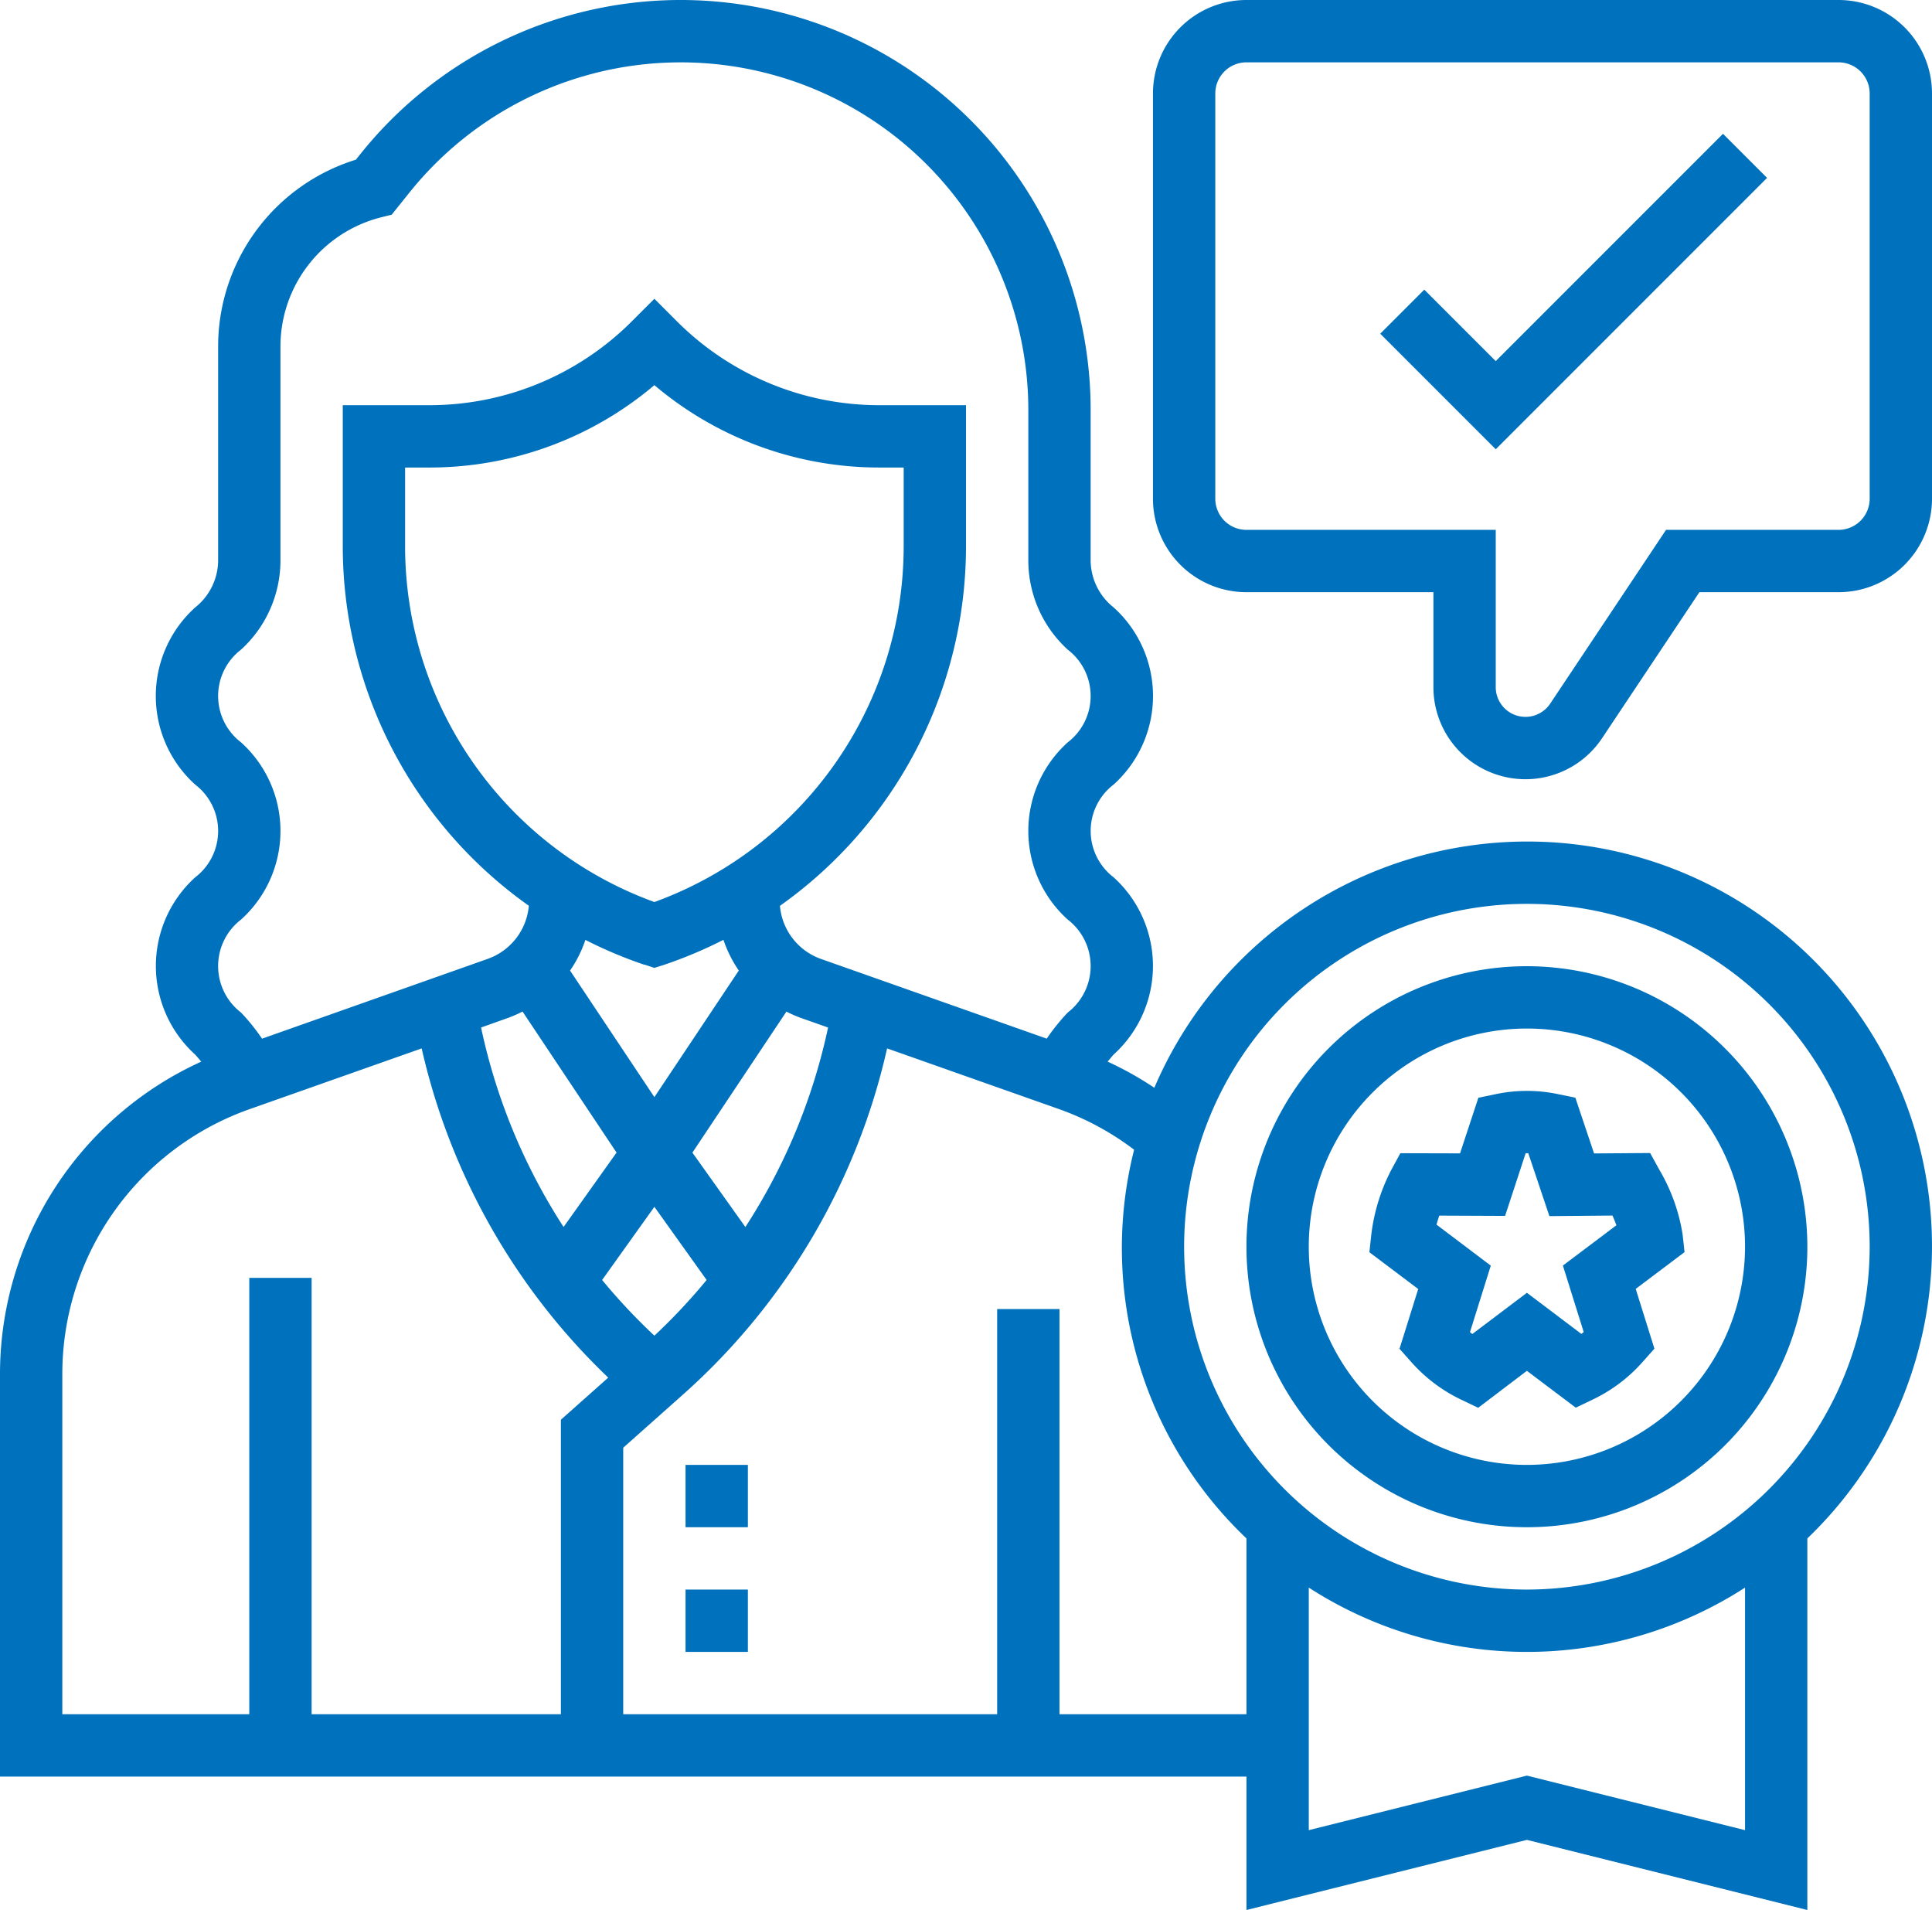
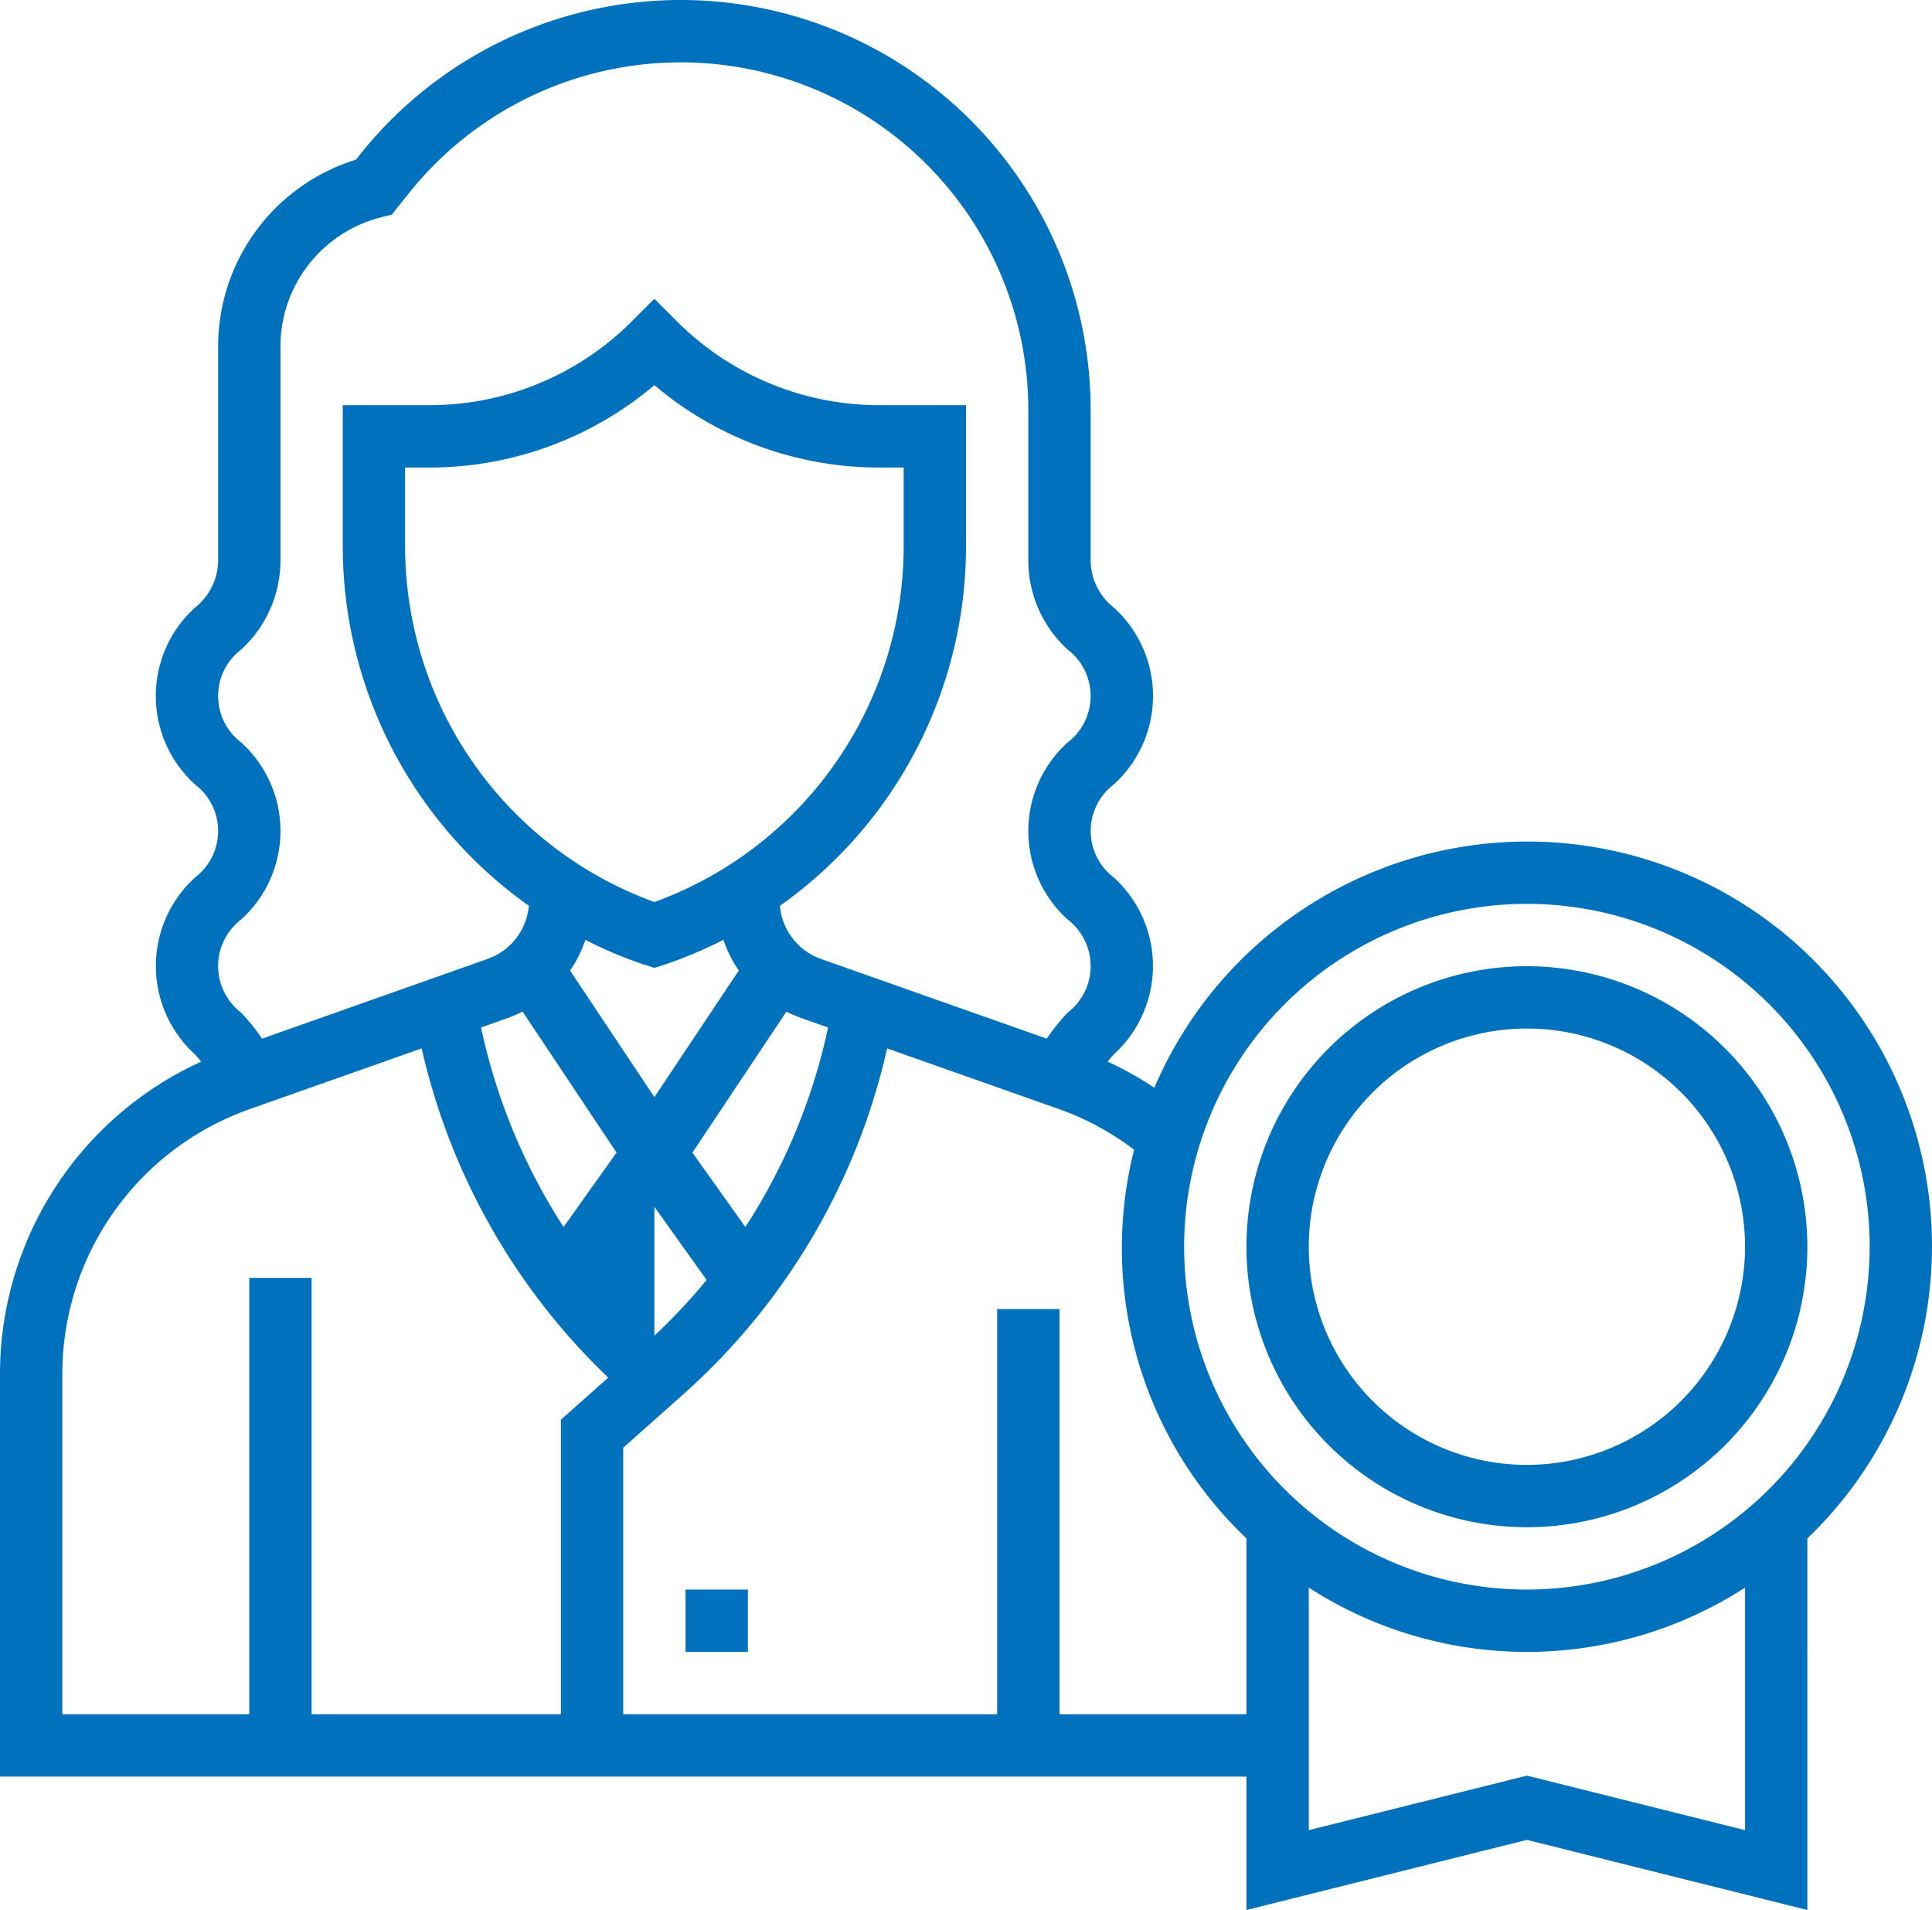
<svg xmlns="http://www.w3.org/2000/svg" width="62" height="61.281" viewBox="0 0 62 61.281">
  <g id="reputation" transform="translate(-1 -1)">
    <path id="Path_34691" data-name="Path 34691" d="M23,52h2v2H23Z" fill="#0071bc" />
-     <path id="Path_34692" data-name="Path 34692" d="M23,48h2v2H23Z" fill="#0071bc" />
-     <path id="Path_34693" data-name="Path 34693" d="M53.955,37.994l-1.8.013-.6-1.788-.562-.116a4.84,4.84,0,0,0-1.984,0l-.566.117-.589,1.785L45.939,38l-.285.524a6.044,6.044,0,0,0-.647,2.087l-.062.566,1.567,1.18-.6,1.918.376.423a5.042,5.042,0,0,0,1.6,1.208l.548.262L50,44.982l1.568,1.182.548-.262a5.013,5.013,0,0,0,1.6-1.208l.376-.423-.6-1.918,1.567-1.18-.062-.566a5.9,5.9,0,0,0-.753-2.087Zm-2.8,3.61.668,2.134c-.024.02-.05.04-.076.059L50,42.478,48.249,43.8c-.026-.019-.052-.039-.076-.059l.668-2.134L47.1,40.292c.026-.1.056-.195.088-.29l2.112.009L49.96,38h.084l.678,2.018L52.746,40c.048.109.091.213.126.312Z" fill="#0071bc" />
    <path id="Path_34694" data-name="Path 34694" d="M50,32a9,9,0,1,0,9,9A9.01,9.01,0,0,0,50,32Zm0,16a7,7,0,1,1,7-7A7.008,7.008,0,0,1,50,48Z" fill="#0071bc" />
-     <path id="Path_34695" data-name="Path 34695" d="M50,28a13.018,13.018,0,0,0-11.956,7.9,10.838,10.838,0,0,0-1.5-.839c.065-.074.119-.144.191-.224a3.834,3.834,0,0,0,0-5.691,1.871,1.871,0,0,1,0-2.972,3.827,3.827,0,0,0,0-5.688A1.937,1.937,0,0,1,36,19V14.157A13.157,13.157,0,0,0,12.569,5.938l-.149.186a6.273,6.273,0,0,0-4.42,6V19a1.937,1.937,0,0,1-.734,1.487,3.827,3.827,0,0,0,0,5.688,1.871,1.871,0,0,1,0,2.972,3.835,3.835,0,0,0,0,5.691c.073.08.127.15.192.224A11.017,11.017,0,0,0,1,45.075V58H41v4.281l9-2.25,9,2.25V50.359A12.985,12.985,0,0,0,50,28ZM8.734,30.505a3.827,3.827,0,0,0,0-5.688,1.872,1.872,0,0,1,0-2.973A3.874,3.874,0,0,0,10,19V12.123A4.275,4.275,0,0,1,13.242,7.97l.328-.082.561-.7A11.157,11.157,0,0,1,34,14.157V19a3.874,3.874,0,0,0,1.266,2.844,1.872,1.872,0,0,1,0,2.973,3.827,3.827,0,0,0,0,5.688,1.879,1.879,0,0,1,0,2.98,6.554,6.554,0,0,0-.675.839l-7.256-2.561a1.989,1.989,0,0,1-1.306-1.7A14.135,14.135,0,0,0,32,18.513V14H29.242a9.18,9.18,0,0,1-6.535-2.707L22,10.586l-.707.707A9.18,9.18,0,0,1,14.758,14H12v4.513A14.138,14.138,0,0,0,17.971,30.06a1.991,1.991,0,0,1-1.306,1.7L9.409,34.325a6.469,6.469,0,0,0-.675-.839,1.88,1.88,0,0,1,0-2.981ZM22,43.854a18.986,18.986,0,0,1-1.677-1.787L22,39.72l1.677,2.347A18.986,18.986,0,0,1,22,43.854Zm0-13.913a12.146,12.146,0,0,1-8-11.428V16h.758A11.154,11.154,0,0,0,22,13.357,11.156,11.156,0,0,0,29.242,16H30v2.513a12.146,12.146,0,0,1-8,11.428Zm-.316,2.008.316.105.316-.1a14.336,14.336,0,0,0,1.9-.8,4.02,4.02,0,0,0,.493.985L22,36.2l-2.706-4.06a3.976,3.976,0,0,0,.492-.984,14.166,14.166,0,0,0,1.9.8Zm-4.353,1.7a4.189,4.189,0,0,0,.438-.194l3.017,4.525-1.7,2.387a19.047,19.047,0,0,1-2.648-6.4Zm7.589,6.719-1.7-2.387,3.017-4.525a4.083,4.083,0,0,0,.437.194l.9.317A19.047,19.047,0,0,1,24.92,40.368ZM3,45.075a9.013,9.013,0,0,1,6.005-8.487l5.527-1.951A21.052,21.052,0,0,0,20.519,45.2L19,46.551V56H11V42H9V56H3ZM35,56V43H33V56H21V47.449l1.951-1.735a21.054,21.054,0,0,0,6.517-11.077l5.527,1.951a8.9,8.9,0,0,1,2.4,1.3A12.856,12.856,0,0,0,41,50.359V56Zm22,3.719-7-1.75-7,1.75V51.937a12.907,12.907,0,0,0,14,0ZM50,52A11,11,0,1,1,61,41,11.013,11.013,0,0,1,50,52Z" fill="#0071bc" />
-     <path id="Path_34696" data-name="Path 34696" d="M60,1H41a3,3,0,0,0-3,3V17a3,3,0,0,0,3,3h6v3.046a2.954,2.954,0,0,0,5.412,1.639L55.535,20H60a3,3,0,0,0,3-3V4A3,3,0,0,0,60,1Zm1,16a1,1,0,0,1-1,1H54.465l-3.717,5.575A.954.954,0,0,1,49,23.046V18H41a1,1,0,0,1-1-1V4a1,1,0,0,1,1-1H60a1,1,0,0,1,1,1Z" fill="#0071bc" />
-     <path id="Path_34697" data-name="Path 34697" d="M49,12.586l-2.293-2.293-1.414,1.414L49,15.414l8.707-8.707L56.293,5.293Z" fill="#0071bc" />
+     <path id="Path_34695" data-name="Path 34695" d="M50,28a13.018,13.018,0,0,0-11.956,7.9,10.838,10.838,0,0,0-1.5-.839c.065-.074.119-.144.191-.224a3.834,3.834,0,0,0,0-5.691,1.871,1.871,0,0,1,0-2.972,3.827,3.827,0,0,0,0-5.688A1.937,1.937,0,0,1,36,19V14.157A13.157,13.157,0,0,0,12.569,5.938l-.149.186a6.273,6.273,0,0,0-4.42,6V19a1.937,1.937,0,0,1-.734,1.487,3.827,3.827,0,0,0,0,5.688,1.871,1.871,0,0,1,0,2.972,3.835,3.835,0,0,0,0,5.691c.073.08.127.15.192.224A11.017,11.017,0,0,0,1,45.075V58H41v4.281l9-2.25,9,2.25V50.359A12.985,12.985,0,0,0,50,28ZM8.734,30.505a3.827,3.827,0,0,0,0-5.688,1.872,1.872,0,0,1,0-2.973A3.874,3.874,0,0,0,10,19V12.123A4.275,4.275,0,0,1,13.242,7.97l.328-.082.561-.7A11.157,11.157,0,0,1,34,14.157V19a3.874,3.874,0,0,0,1.266,2.844,1.872,1.872,0,0,1,0,2.973,3.827,3.827,0,0,0,0,5.688,1.879,1.879,0,0,1,0,2.98,6.554,6.554,0,0,0-.675.839l-7.256-2.561a1.989,1.989,0,0,1-1.306-1.7A14.135,14.135,0,0,0,32,18.513V14H29.242a9.18,9.18,0,0,1-6.535-2.707L22,10.586l-.707.707A9.18,9.18,0,0,1,14.758,14H12v4.513A14.138,14.138,0,0,0,17.971,30.06a1.991,1.991,0,0,1-1.306,1.7L9.409,34.325a6.469,6.469,0,0,0-.675-.839,1.88,1.88,0,0,1,0-2.981ZM22,43.854L22,39.72l1.677,2.347A18.986,18.986,0,0,1,22,43.854Zm0-13.913a12.146,12.146,0,0,1-8-11.428V16h.758A11.154,11.154,0,0,0,22,13.357,11.156,11.156,0,0,0,29.242,16H30v2.513a12.146,12.146,0,0,1-8,11.428Zm-.316,2.008.316.105.316-.1a14.336,14.336,0,0,0,1.9-.8,4.02,4.02,0,0,0,.493.985L22,36.2l-2.706-4.06a3.976,3.976,0,0,0,.492-.984,14.166,14.166,0,0,0,1.9.8Zm-4.353,1.7a4.189,4.189,0,0,0,.438-.194l3.017,4.525-1.7,2.387a19.047,19.047,0,0,1-2.648-6.4Zm7.589,6.719-1.7-2.387,3.017-4.525a4.083,4.083,0,0,0,.437.194l.9.317A19.047,19.047,0,0,1,24.92,40.368ZM3,45.075a9.013,9.013,0,0,1,6.005-8.487l5.527-1.951A21.052,21.052,0,0,0,20.519,45.2L19,46.551V56H11V42H9V56H3ZM35,56V43H33V56H21V47.449l1.951-1.735a21.054,21.054,0,0,0,6.517-11.077l5.527,1.951a8.9,8.9,0,0,1,2.4,1.3A12.856,12.856,0,0,0,41,50.359V56Zm22,3.719-7-1.75-7,1.75V51.937a12.907,12.907,0,0,0,14,0ZM50,52A11,11,0,1,1,61,41,11.013,11.013,0,0,1,50,52Z" fill="#0071bc" />
  </g>
</svg>